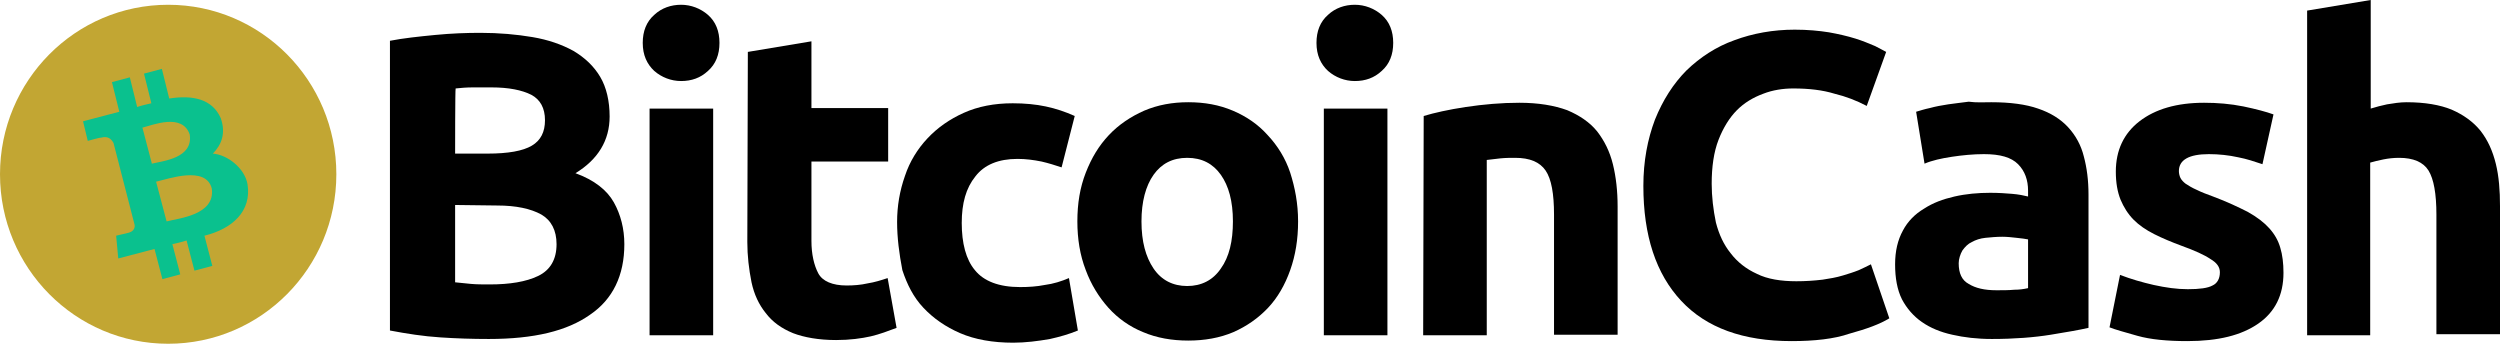
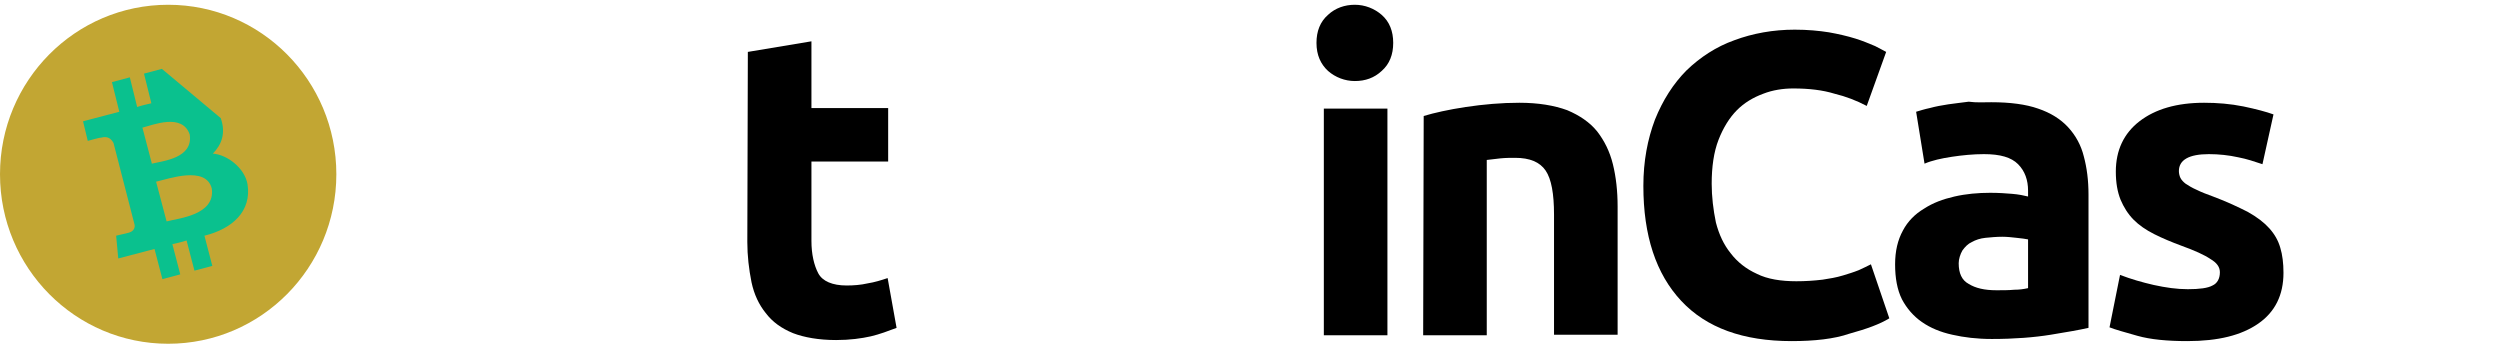
<svg xmlns="http://www.w3.org/2000/svg" width="400" height="55" viewBox="0 0 400 55" fill="none">
-   <path d="M78.201 54.237C75.594 54.237 72.987 54.153 70.465 53.983C67.774 53.814 65.083 53.39 62.392 52.881V6.525C64.579 6.102 67.017 5.847 69.624 5.593C72.231 5.339 74.669 5.254 76.855 5.254C79.882 5.254 82.657 5.508 85.18 5.932C87.702 6.356 89.889 7.119 91.739 8.136C93.588 9.237 95.018 10.593 96.027 12.288C97.036 13.983 97.54 16.186 97.54 18.644C97.54 22.458 95.691 25.509 92.075 27.712C95.102 28.814 97.12 30.424 98.213 32.373C99.306 34.322 99.895 36.61 99.895 39.068C99.895 44.068 98.045 47.881 94.429 50.339C90.73 52.966 85.432 54.237 78.201 54.237ZM72.819 24.576H78.032C81.312 24.576 83.666 24.153 85.096 23.305C86.525 22.458 87.198 21.102 87.198 19.237C87.198 17.288 86.441 15.932 85.012 15.169C83.498 14.407 81.396 13.983 78.621 13.983C77.696 13.983 76.687 13.983 75.678 13.983C74.585 13.983 73.744 14.068 72.903 14.152C72.819 14.152 72.819 24.576 72.819 24.576ZM72.819 32.797V45.169C73.576 45.254 74.417 45.339 75.342 45.424C76.267 45.508 77.276 45.508 78.369 45.508C81.564 45.508 84.171 45.085 86.105 44.153C88.039 43.22 89.048 41.525 89.048 39.068C89.048 36.864 88.207 35.254 86.609 34.322C84.927 33.39 82.573 32.881 79.546 32.881L72.819 32.797Z" fill="black" />
-   <path d="M115.115 6.864C115.115 8.729 114.526 10.254 113.265 11.356C112.088 12.458 110.658 12.966 108.976 12.966C107.379 12.966 105.865 12.373 104.688 11.356C103.511 10.254 102.838 8.814 102.838 6.864C102.838 5 103.427 3.475 104.688 2.373C105.865 1.271 107.379 0.763 108.976 0.763C110.574 0.763 112.088 1.356 113.265 2.373C114.526 3.475 115.115 5 115.115 6.864ZM114.106 53.644H103.931V17.373H114.106V53.644Z" fill="black" />
  <path d="M119.655 8.305L129.83 6.61V17.288H142.106V25.848H129.83V38.559C129.83 40.678 130.25 42.458 130.923 43.729C131.596 45 133.193 45.678 135.464 45.678C136.557 45.678 137.734 45.593 138.827 45.339C139.92 45.169 141.013 44.831 142.022 44.492L143.452 52.458C142.106 52.966 140.761 53.475 139.332 53.814C137.818 54.153 135.968 54.407 133.782 54.407C131.007 54.407 128.653 53.983 126.887 53.305C125.037 52.542 123.607 51.525 122.514 50.085C121.421 48.729 120.664 47.119 120.244 45.169C119.823 43.051 119.571 40.932 119.571 38.729L119.655 8.305Z" fill="black" />
-   <path d="M143.536 35.508C143.536 32.966 143.956 30.509 144.797 28.136C145.554 25.848 146.815 23.814 148.413 22.119C150.01 20.424 151.944 19.068 154.215 18.051C156.485 17.034 159.092 16.525 162.035 16.525C163.969 16.525 165.735 16.695 167.332 17.034C168.93 17.373 170.443 17.881 171.957 18.559L169.855 26.78C168.846 26.441 167.753 26.102 166.66 25.848C165.398 25.593 164.137 25.424 162.792 25.424C159.764 25.424 157.494 26.356 156.065 28.22C154.551 30.085 153.878 32.542 153.878 35.678C153.878 38.898 154.551 41.525 155.981 43.22C157.41 45 159.849 45.932 163.212 45.932C164.557 45.932 165.903 45.847 167.164 45.593C168.509 45.424 169.855 45 171.032 44.492L172.462 52.881C171.032 53.475 169.519 53.898 168.005 54.237C166.071 54.576 164.053 54.831 162.119 54.831C158.84 54.831 155.981 54.322 153.626 53.305C151.272 52.288 149.338 50.932 147.74 49.237C146.142 47.542 145.133 45.508 144.377 43.22C143.872 40.593 143.536 38.051 143.536 35.508Z" fill="black" />
-   <path d="M207.694 35.424C207.694 38.305 207.274 40.847 206.433 43.22C205.592 45.593 204.415 47.627 202.901 49.237C201.303 50.932 199.454 52.203 197.351 53.136C195.165 54.068 192.727 54.492 190.12 54.492C187.513 54.492 185.075 54.068 182.889 53.136C180.786 52.288 178.852 50.932 177.339 49.237C175.825 47.542 174.564 45.508 173.723 43.22C172.798 40.847 172.378 38.22 172.378 35.424C172.378 32.542 172.798 30 173.723 27.627C174.648 25.254 175.825 23.305 177.423 21.61C179.021 19.915 180.955 18.644 183.057 17.712C185.243 16.78 187.597 16.356 190.12 16.356C192.727 16.356 195.081 16.78 197.267 17.712C199.454 18.644 201.303 19.915 202.817 21.61C204.415 23.305 205.676 25.339 206.433 27.627C207.19 30 207.694 32.542 207.694 35.424ZM197.267 35.424C197.267 32.203 196.595 29.746 195.333 27.966C194.072 26.186 192.306 25.254 189.952 25.254C187.597 25.254 185.832 26.186 184.57 27.966C183.309 29.746 182.636 32.288 182.636 35.424C182.636 38.644 183.309 41.102 184.57 42.966C185.832 44.831 187.681 45.763 189.952 45.763C192.222 45.763 194.072 44.831 195.333 42.966C196.679 41.102 197.267 38.559 197.267 35.424Z" fill="black" />
  <path d="M222.913 6.864C222.913 8.729 222.325 10.254 221.063 11.356C219.886 12.458 218.457 12.966 216.775 12.966C215.177 12.966 213.664 12.373 212.487 11.356C211.309 10.254 210.637 8.814 210.637 6.864C210.637 5 211.225 3.475 212.487 2.373C213.664 1.271 215.177 0.763 216.775 0.763C218.373 0.763 219.886 1.356 221.063 2.373C222.325 3.475 222.913 5 222.913 6.864ZM221.988 53.644H211.814V17.373H221.988V53.644Z" fill="black" />
  <path d="M227.791 18.559C229.472 18.051 231.743 17.542 234.518 17.119C237.377 16.695 240.235 16.441 243.094 16.441C246.122 16.441 248.644 16.864 250.746 17.627C252.764 18.475 254.362 19.576 255.539 21.017C256.716 22.542 257.557 24.237 258.062 26.271C258.566 28.305 258.819 30.593 258.819 33.051V53.559H248.644V34.322C248.644 31.017 248.224 28.644 247.299 27.288C246.374 25.932 244.776 25.254 242.422 25.254C241.665 25.254 240.908 25.254 240.067 25.339C239.226 25.424 238.554 25.509 237.881 25.593V53.644H227.707L227.791 18.559Z" fill="black" />
  <path d="M286.651 54.576C278.915 54.576 273.029 52.458 268.993 48.136C264.957 43.814 262.939 37.712 262.939 29.746C262.939 25.763 263.612 22.288 264.789 19.153C266.05 16.017 267.732 13.39 269.834 11.271C272.02 9.153 274.627 7.458 277.486 6.441C280.429 5.339 283.708 4.746 287.156 4.746C289.174 4.746 291.024 4.915 292.622 5.17C294.051 5.424 295.565 5.763 296.91 6.186C298.003 6.525 299.012 6.949 300.021 7.373C300.862 7.797 301.451 8.136 301.787 8.305L298.676 16.949C297.078 16.102 295.312 15.424 293.546 15C291.612 14.407 289.426 14.153 286.904 14.153C285.306 14.153 283.624 14.407 282.111 15C280.513 15.593 279.084 16.441 277.906 17.627C276.729 18.814 275.72 20.424 274.963 22.373C274.207 24.322 273.87 26.695 273.87 29.407C273.87 31.441 274.122 33.559 274.543 35.593C275.047 37.542 275.804 39.153 276.897 40.508C277.99 41.949 279.42 43.051 281.102 43.814C282.783 44.661 284.97 45 287.408 45C288.838 45 290.183 44.915 291.612 44.746C292.706 44.576 293.799 44.407 294.892 44.068C295.733 43.814 296.574 43.559 297.414 43.22C298.171 42.881 298.844 42.542 299.348 42.288L302.291 50.932C300.778 51.864 298.676 52.627 295.901 53.39C293.462 54.237 290.267 54.576 286.651 54.576Z" fill="black" />
  <path d="M318.604 16.356C321.631 16.356 324.154 16.695 326.088 17.373C328.106 18.051 329.704 19.068 330.881 20.339C332.142 21.695 332.983 23.305 333.403 25C333.908 26.864 334.16 28.898 334.16 31.102V52.458C332.647 52.797 330.713 53.136 328.106 53.559C325.499 53.983 322.304 54.237 318.688 54.237C316.334 54.237 314.232 53.983 312.382 53.559C310.448 53.136 308.85 52.458 307.505 51.525C306.159 50.593 305.066 49.322 304.309 47.881C303.553 46.356 303.216 44.492 303.216 42.288C303.216 40.169 303.637 38.39 304.478 36.864C305.234 35.424 306.412 34.237 307.841 33.39C309.271 32.458 310.868 31.864 312.718 31.441C314.568 31.017 316.502 30.848 318.436 30.848C319.781 30.848 320.959 30.932 321.968 31.017C322.977 31.102 323.818 31.271 324.49 31.441V30.509C324.49 28.814 323.986 27.373 322.893 26.271C321.799 25.169 320.034 24.661 317.427 24.661C315.745 24.661 313.979 24.831 312.298 25.085C310.616 25.339 309.102 25.678 307.925 26.186L306.58 17.881C307.168 17.712 307.925 17.458 308.766 17.288C309.691 17.034 310.616 16.864 311.709 16.695C312.802 16.525 313.811 16.441 314.988 16.271C316.25 16.441 317.427 16.356 318.604 16.356ZM319.445 46.441C320.454 46.441 321.379 46.441 322.304 46.356C323.061 46.356 323.733 46.271 324.49 46.102V38.305C324.07 38.22 323.481 38.136 322.64 38.051C321.884 37.966 321.127 37.881 320.37 37.881C319.445 37.881 318.52 37.966 317.679 38.051C316.838 38.136 316.082 38.39 315.493 38.729C314.904 38.983 314.4 39.492 313.979 40.085C313.643 40.678 313.391 41.441 313.391 42.119C313.391 43.729 313.895 44.831 314.988 45.424C316.082 46.102 317.511 46.441 319.445 46.441Z" fill="black" />
  <path d="M350.052 46.271C351.902 46.271 353.248 46.102 354.004 45.678C354.761 45.339 355.182 44.576 355.182 43.559C355.182 42.712 354.677 42.034 353.668 41.441C352.659 40.763 351.145 40.085 349.043 39.322C347.446 38.729 346.016 38.136 344.671 37.458C343.325 36.78 342.232 36.017 341.391 35.169C340.466 34.237 339.794 33.136 339.289 31.949C338.785 30.678 338.532 29.237 338.532 27.458C338.532 24.068 339.794 21.356 342.316 19.407C344.839 17.458 348.287 16.441 352.659 16.441C354.761 16.441 356.863 16.61 358.966 17.034C360.984 17.458 362.581 17.881 363.758 18.305L361.993 26.271C360.731 25.848 359.47 25.424 358.125 25.169C356.611 24.831 355.013 24.661 353.416 24.661C350.221 24.661 348.623 25.593 348.623 27.373C348.623 27.712 348.707 28.136 348.875 28.475C349.043 28.814 349.38 29.152 349.716 29.407C350.221 29.746 350.809 30.085 351.398 30.339C352.239 30.763 353.164 31.102 354.089 31.441C356.359 32.288 358.125 33.136 359.638 33.898C361.152 34.746 362.245 35.593 363.086 36.525C363.927 37.458 364.515 38.475 364.852 39.661C365.188 40.763 365.356 42.119 365.356 43.644C365.356 47.203 364.011 49.915 361.32 51.78C358.629 53.644 354.929 54.576 349.968 54.576C346.773 54.576 344.082 54.322 341.98 53.729C339.878 53.136 338.364 52.712 337.523 52.373L339.205 43.983C340.971 44.661 342.737 45.169 344.587 45.593C346.521 46.017 348.287 46.271 350.052 46.271Z" fill="black" />
-   <path d="M369.14 53.644V1.695L379.315 0V17.373C380.155 17.119 381.08 16.864 381.921 16.695C382.93 16.525 384.023 16.356 385.033 16.356C387.976 16.356 390.414 16.78 392.264 17.542C394.198 18.39 395.712 19.491 396.889 20.932C398.066 22.458 398.823 24.152 399.327 26.186C399.832 28.22 400 30.509 400 32.966V53.475H389.825V34.322C389.825 31.017 389.405 28.644 388.564 27.288C387.723 25.932 386.126 25.254 383.855 25.254C383.014 25.254 382.174 25.339 381.333 25.509C380.492 25.678 379.819 25.848 379.231 26.017V53.644H369.14Z" fill="black" />
  <path d="M26.908 55C41.768 55 53.815 42.859 53.815 27.881C53.815 12.904 41.768 0.763 26.908 0.763C12.047 0.763 0 12.904 0 27.881C0 42.859 12.047 55 26.908 55Z" fill="#C2A633" />
-   <path d="M35.316 18.898C33.971 15.847 30.86 15.169 27.076 15.763L25.899 11.017L23.04 11.78L24.217 16.525C23.46 16.695 22.703 16.864 21.947 17.119L20.77 12.373L17.91 13.136L19.088 17.881C18.499 18.051 13.286 19.407 13.286 19.407L14.043 22.542C14.043 22.542 16.145 21.949 16.145 22.034C17.322 21.695 17.826 22.288 18.163 22.881L21.526 35.932C21.61 36.271 21.526 36.949 20.685 37.203C20.77 37.203 18.583 37.712 18.583 37.712L18.92 41.356C18.92 41.356 24.049 40 24.721 39.831L25.983 44.661L28.842 43.898L27.581 39.068C28.337 38.898 29.094 38.729 29.851 38.475L31.112 43.305L33.971 42.542L32.71 37.712C37.166 36.61 40.278 33.814 39.605 29.491C39.184 26.949 36.41 24.746 34.055 24.576C35.485 23.136 36.157 21.271 35.316 18.898ZM33.887 30.169C34.476 34.407 28.59 34.915 26.655 35.424L24.974 29.068C26.908 28.644 32.962 26.441 33.887 30.169ZM30.355 21.525C30.944 25.339 25.983 25.763 24.301 26.186L22.788 20.424C24.469 20 29.178 18.051 30.355 21.525Z" fill="#0AC18E" />
+   <path d="M35.316 18.898L25.899 11.017L23.04 11.78L24.217 16.525C23.46 16.695 22.703 16.864 21.947 17.119L20.77 12.373L17.91 13.136L19.088 17.881C18.499 18.051 13.286 19.407 13.286 19.407L14.043 22.542C14.043 22.542 16.145 21.949 16.145 22.034C17.322 21.695 17.826 22.288 18.163 22.881L21.526 35.932C21.61 36.271 21.526 36.949 20.685 37.203C20.77 37.203 18.583 37.712 18.583 37.712L18.92 41.356C18.92 41.356 24.049 40 24.721 39.831L25.983 44.661L28.842 43.898L27.581 39.068C28.337 38.898 29.094 38.729 29.851 38.475L31.112 43.305L33.971 42.542L32.71 37.712C37.166 36.61 40.278 33.814 39.605 29.491C39.184 26.949 36.41 24.746 34.055 24.576C35.485 23.136 36.157 21.271 35.316 18.898ZM33.887 30.169C34.476 34.407 28.59 34.915 26.655 35.424L24.974 29.068C26.908 28.644 32.962 26.441 33.887 30.169ZM30.355 21.525C30.944 25.339 25.983 25.763 24.301 26.186L22.788 20.424C24.469 20 29.178 18.051 30.355 21.525Z" fill="#0AC18E" />
</svg>